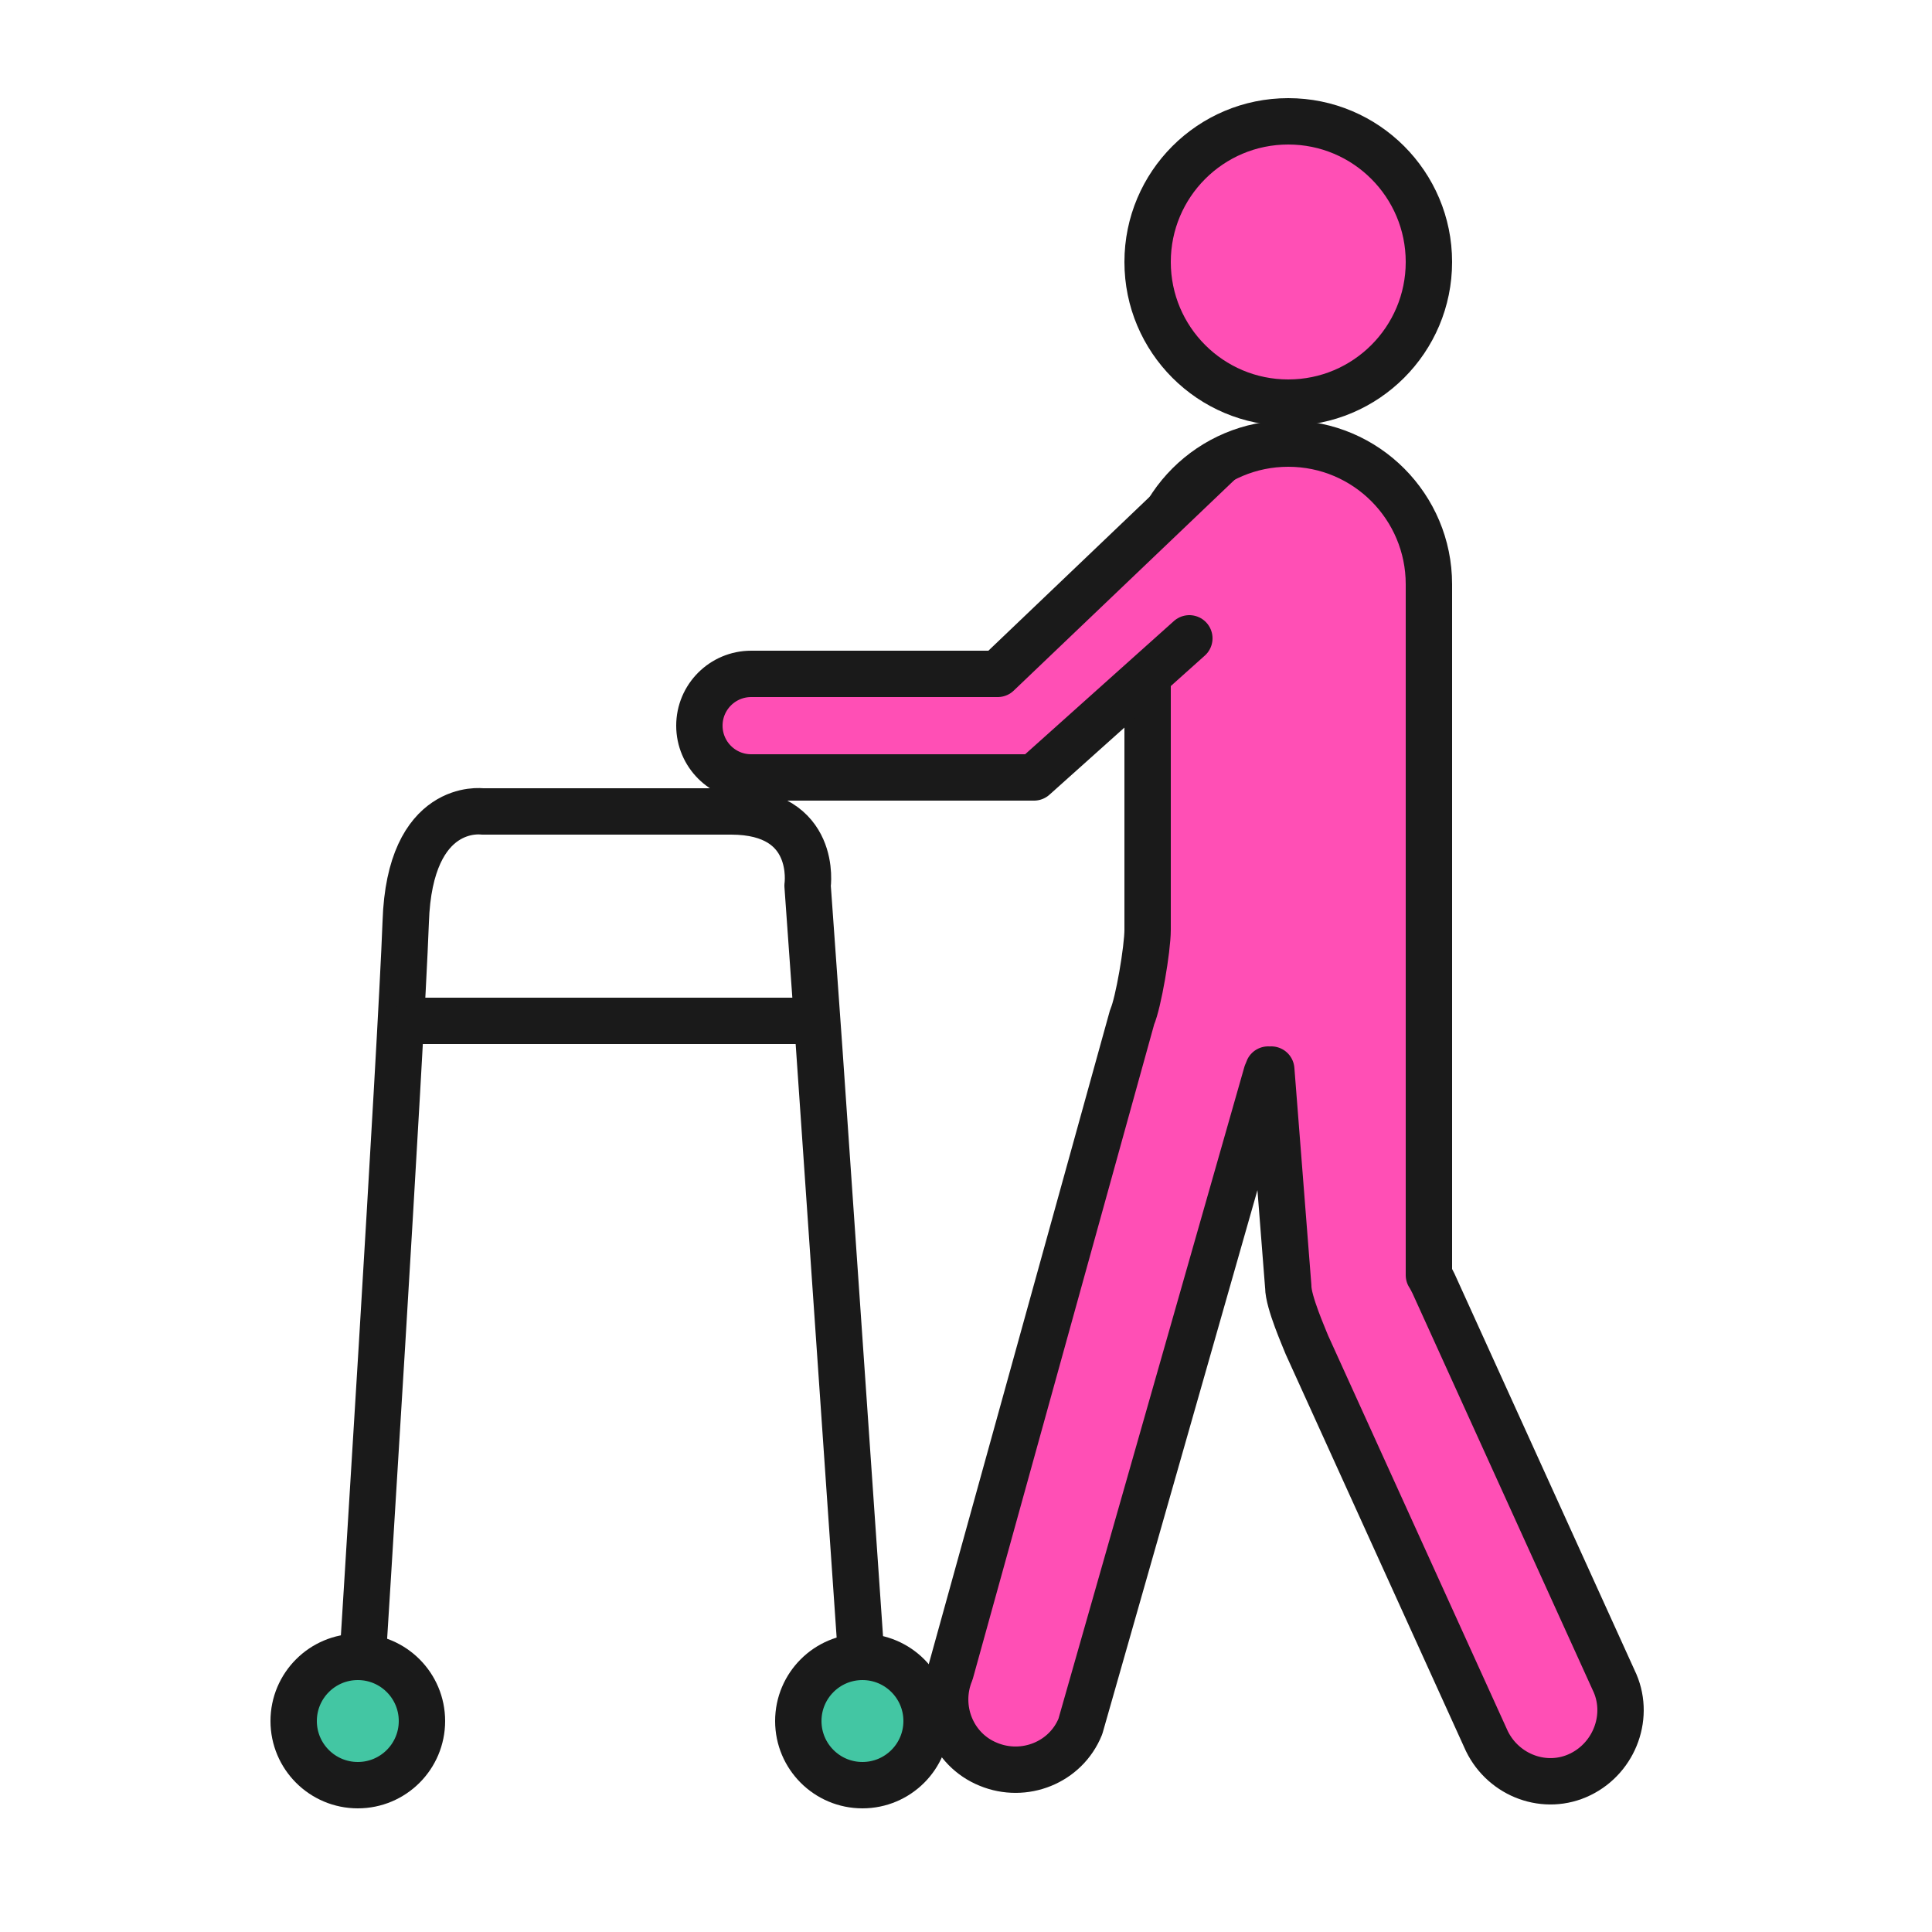
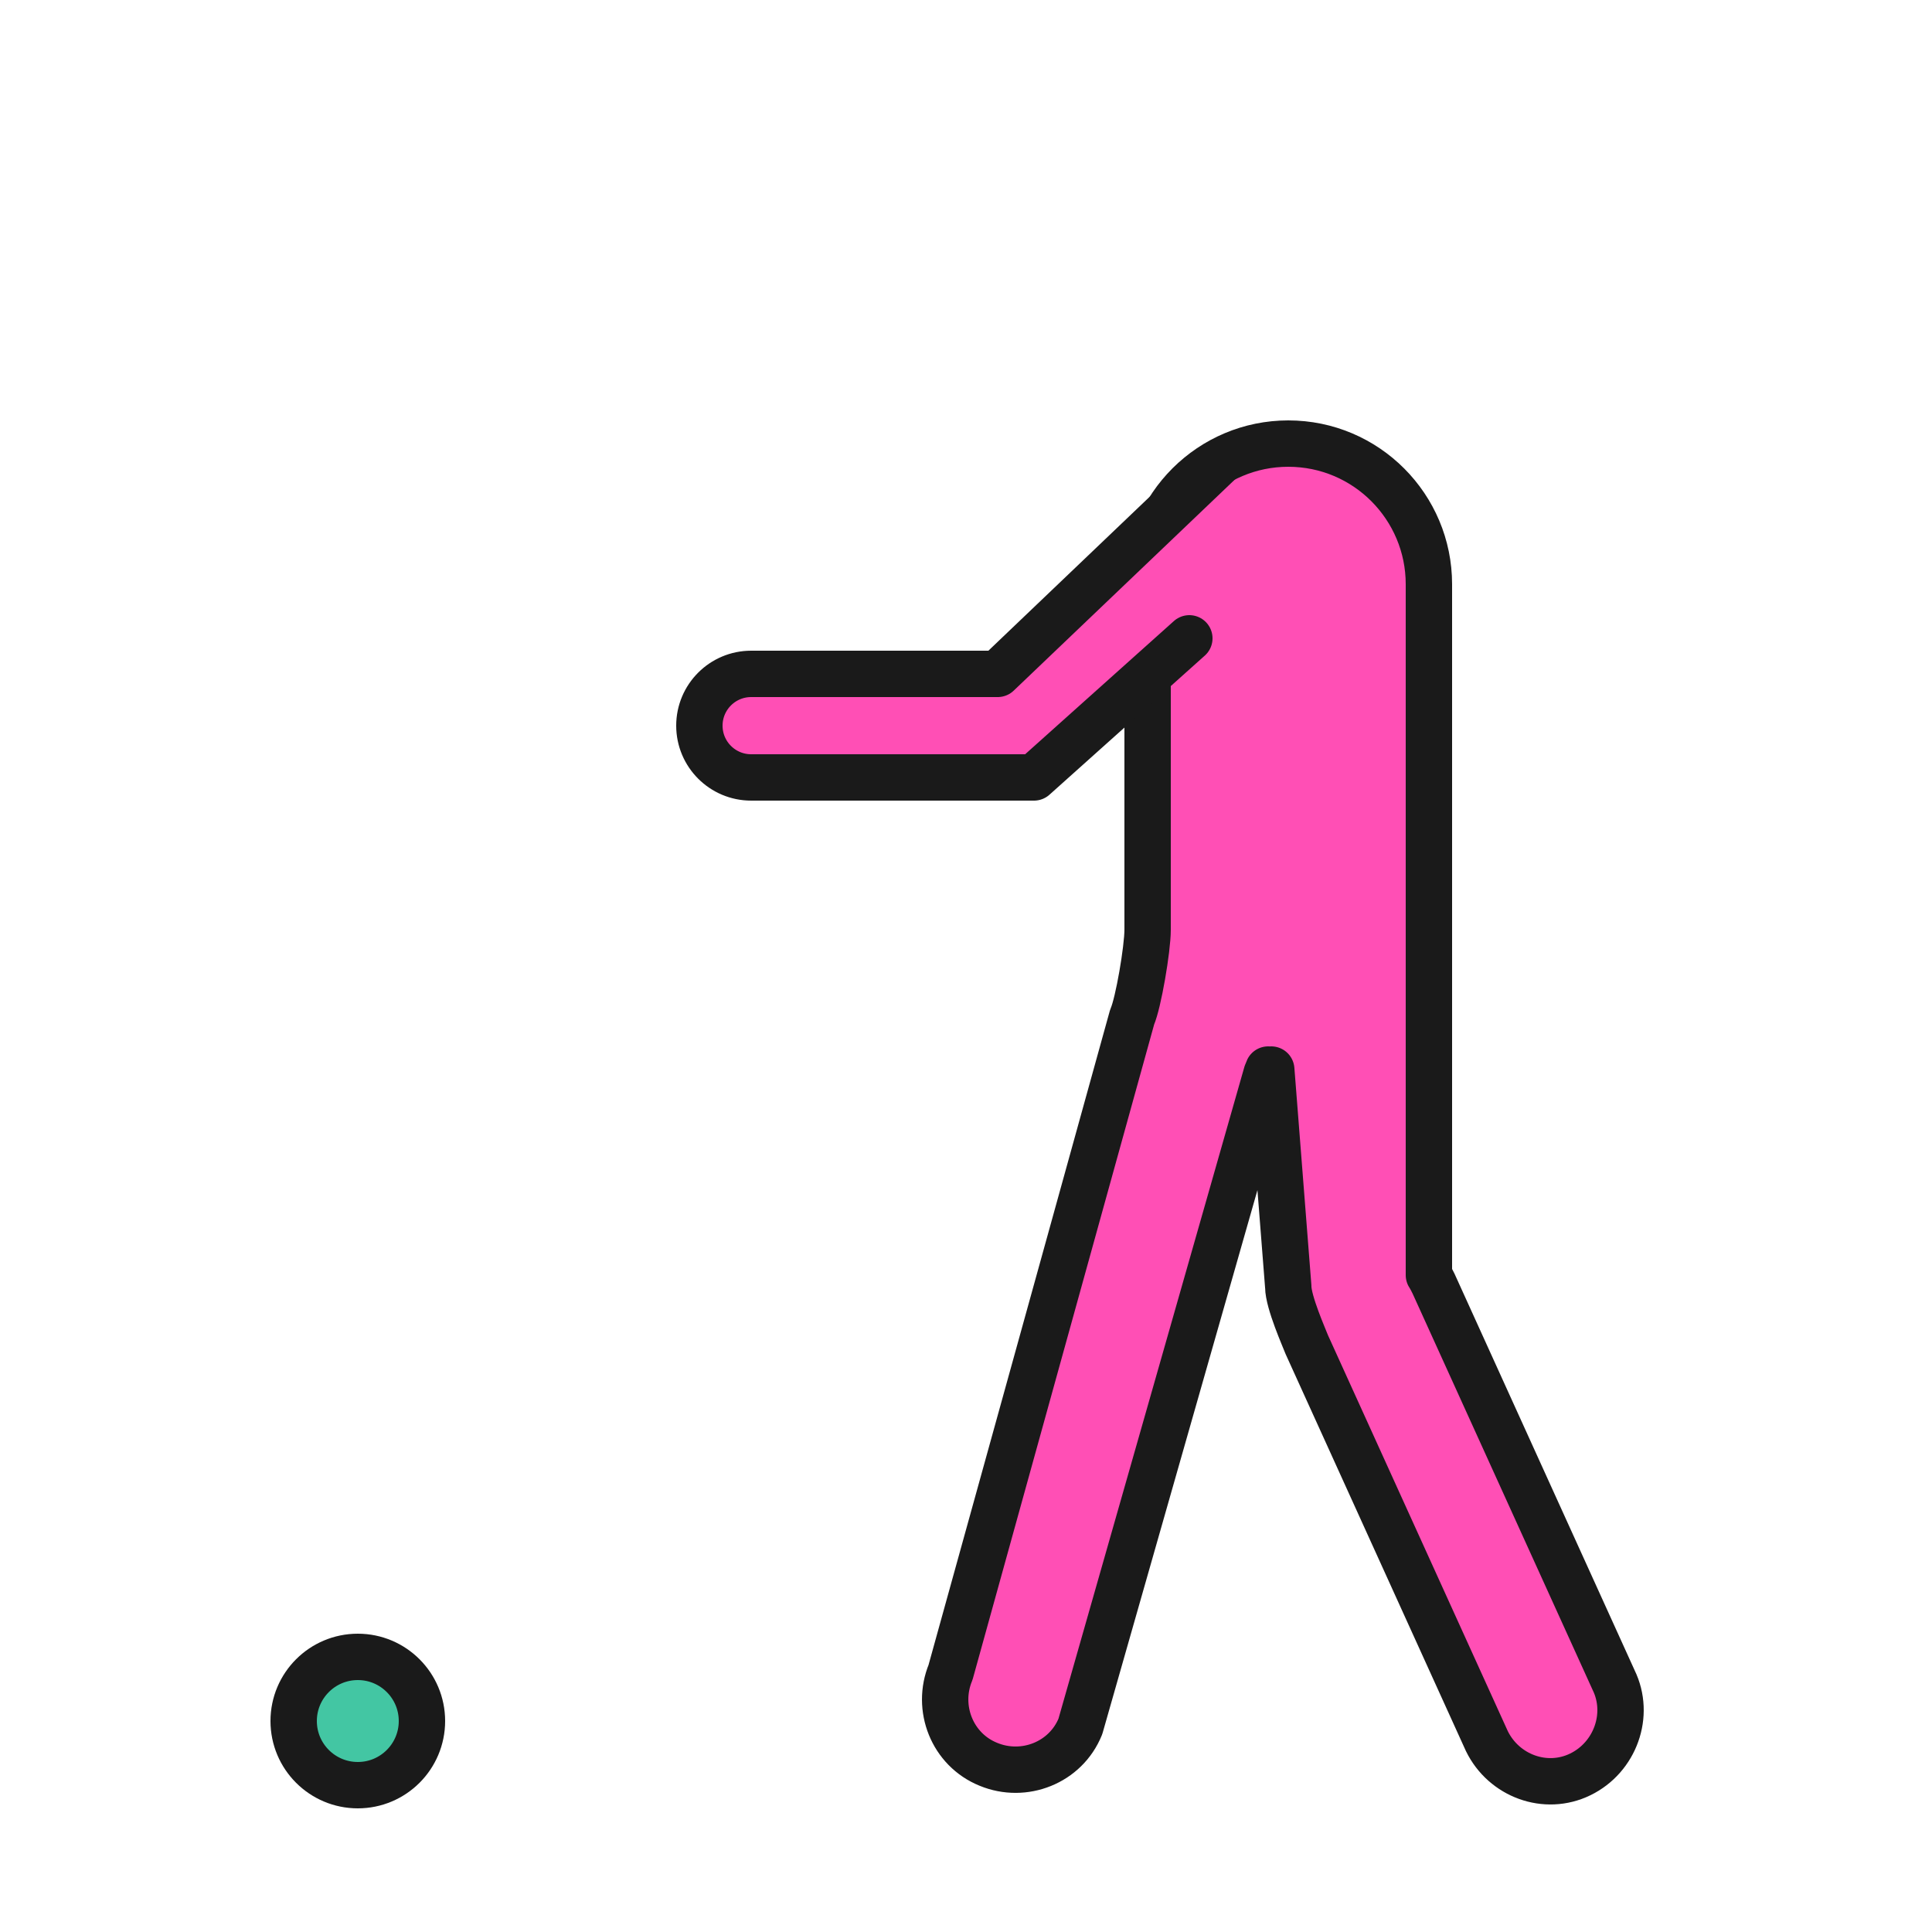
<svg xmlns="http://www.w3.org/2000/svg" version="1.1" id="Layer_1" x="0px" y="0px" viewBox="0 0 250 250" style="enable-background:new 0 0 250 250;" xml:space="preserve">
  <style type="text/css">
	.st0{fill:#3891E5;stroke:#1A1A1A;stroke-width:6;stroke-linecap:round;stroke-linejoin:round;stroke-miterlimit:10;}
	.st1{fill:none;stroke:#1A1A1A;stroke-width:6;stroke-linecap:round;stroke-linejoin:round;stroke-miterlimit:10;}
	.st2{fill:#FF7B9B;stroke:#1A1A1A;stroke-width:6;stroke-linecap:round;stroke-miterlimit:10;}
	.st3{fill:#FEAFBD;stroke:#1A1A1A;stroke-width:6;stroke-linecap:round;stroke-linejoin:round;stroke-miterlimit:10;}
	.st4{fill:#FF4FB5;stroke:#1A1A1A;stroke-width:6;stroke-linecap:round;stroke-linejoin:round;stroke-miterlimit:10;}
	.st5{fill:#FFF9DF;stroke:#1A1A1A;stroke-width:6;stroke-miterlimit:10;}
	.st6{fill:#43C6A3;stroke:#1A1A1A;stroke-width:6;stroke-linecap:round;stroke-linejoin:round;stroke-miterlimit:10;}
	.st7{fill:#FFFFFF;}
	.st8{fill:#1A1A1A;}
	.st9{fill:#FFFFFF;stroke:#1A1A1A;stroke-width:6;stroke-linecap:round;stroke-miterlimit:10;}
	.st10{fill:none;stroke:#1A1A1A;stroke-width:6;stroke-linecap:round;stroke-miterlimit:10;}
	.st11{fill:#43C6A3;}
	.st12{fill:#FFFFFF;stroke:#1A1A1A;stroke-width:6;stroke-linecap:round;stroke-linejoin:round;stroke-miterlimit:10;}
	
		.st13{fill-rule:evenodd;clip-rule:evenodd;fill:none;stroke:#1A1A1A;stroke-width:6;stroke-linecap:round;stroke-linejoin:round;stroke-miterlimit:10;}
</style>
  <g>
    <g>
-       <circle class="st4" cx="166.7" cy="33.9" r="18.2" />
-     </g>
+       </g>
  </g>
  <path class="st4" d="M208.8,217.4l-23.3-51.3c-0.2-0.4-0.4-0.8-0.6-1.1v-33.7c0-1.7,0-8.8,0-11.1V75.6c0-10-8.1-18.2-18.2-18.2  c-10,0-18.2,8.1-18.2,18.2v44.7c0,2.5-1.2,9.5-2,11.3L123,216.4c-1.9,4.6,0.2,10,4.9,11.9h0c4.6,1.9,10-0.2,11.9-4.9l24.1-84.5  c0.1-0.2,0.1-0.3,0.2-0.5c1.1,0.2-0.7,0,0.4,0l2.2,28.1c0,2,2.1,6.7,2.4,7.5l23.3,51.3c2.2,4.5,7.6,6.5,12.1,4.3  C209,227.4,211,221.9,208.8,217.4z" />
  <path class="st4" d="M157.7,59.9l-28.6,27.3H97.2c-3.7,0-6.7,3-6.7,6.7v0c0,3.7,3,6.7,6.7,6.7h36.6l20.1-18" />
  <g>
    <g>
-       <path class="st1" d="M111.6,216.7l-5.6-81.1l-1.5-21c0,0,1.4-9.6-9.9-9.6s-32.2,0-32.2,0s-9.4-1.3-9.9,14.3    c-0.6,16.3-5.7,97.4-5.7,97.4" />
-       <line class="st1" x1="53.7" y1="132.1" x2="103.2" y2="132.1" />
      <circle class="st6" cx="46.3" cy="222.7" r="8.3" />
-       <circle class="st6" cx="111.6" cy="222.7" r="8.3" />
    </g>
  </g>
</svg>